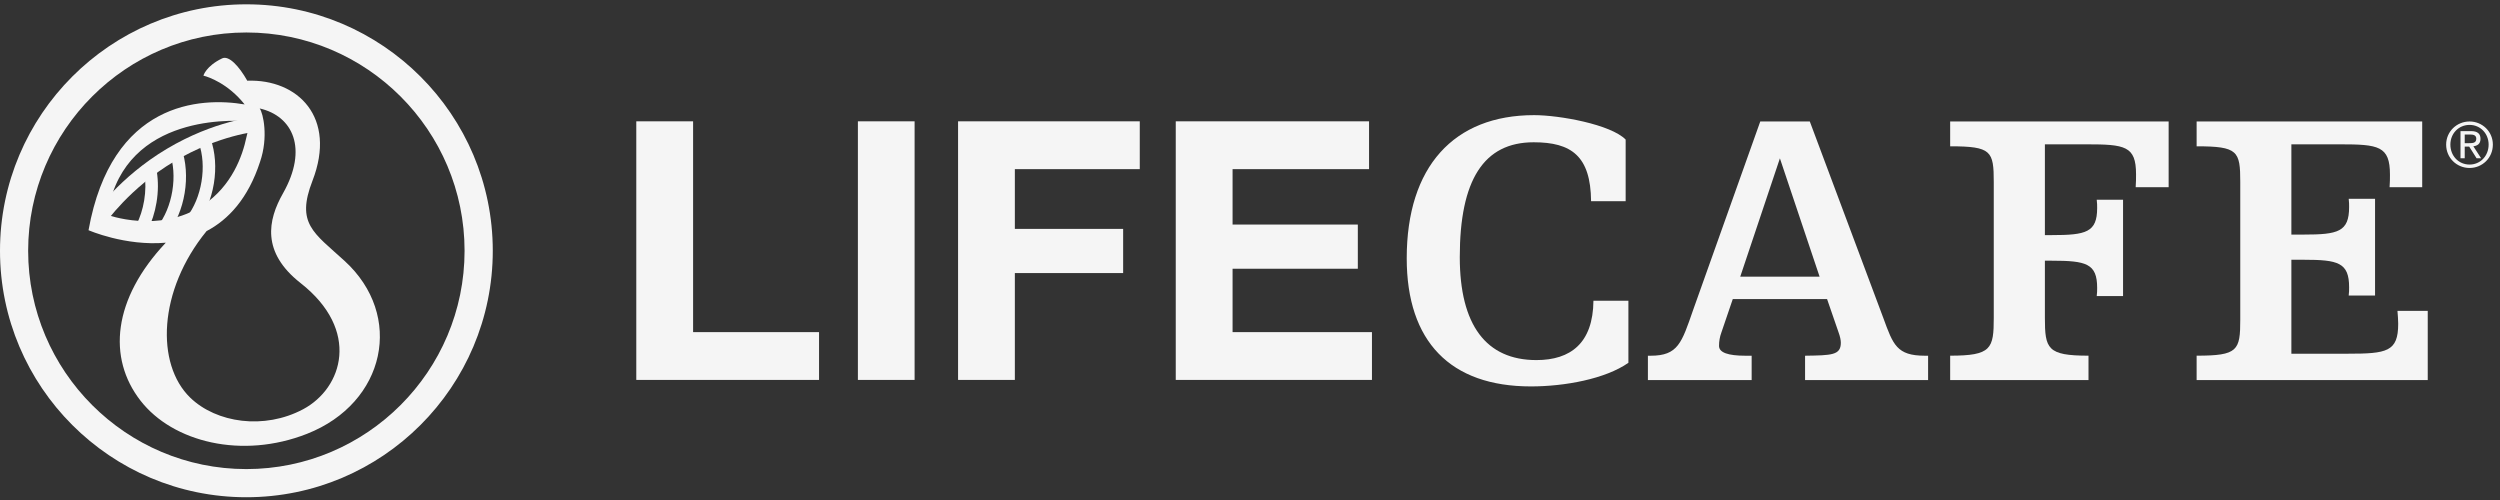
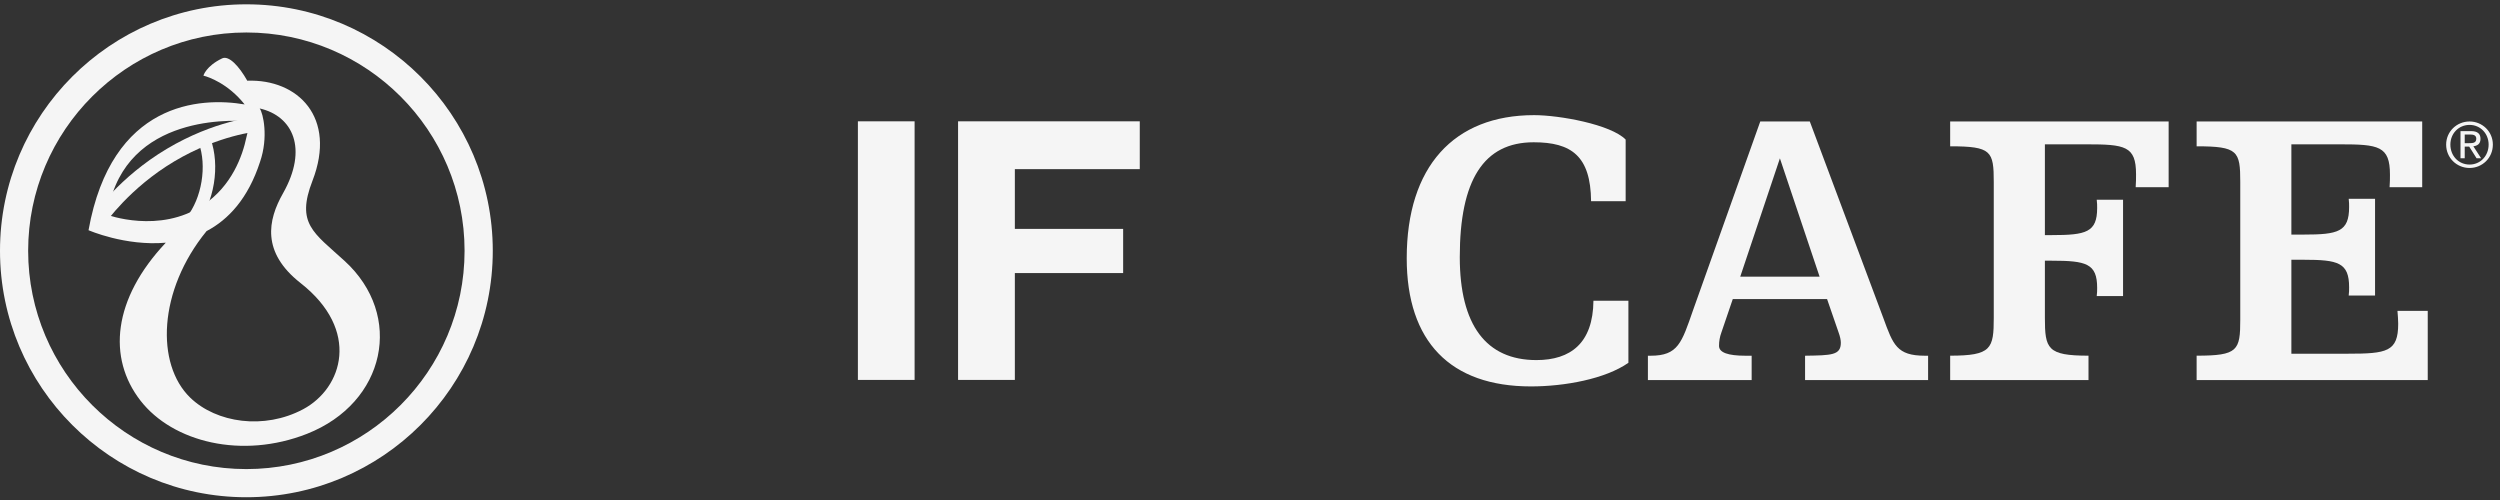
<svg xmlns="http://www.w3.org/2000/svg" width="180px" height="36px" viewBox="0 0 180 36" version="1.1">
  <rect x="0" y="0" width="180" height="36" fill="#333333" stroke="none" />
  <title>LifeCafe</title>
  <desc>Created with Sketch.</desc>
  <defs />
  <g stroke="none" stroke-width="1" fill="none" fill-rule="evenodd">
    <g id="Logos" transform="translate(-76, -80)" fill="#F5F5F5">
      <g id="LifeCafe" transform="translate(76, 80)">
        <path d="M7.555,16.104 L6.687,15.512 C6.763,15.4 8.591,12.752 12.017,10.713 C15.448,8.672 18.353,8.423 18.474,8.414 L18.556,9.462 C18.53,9.464 15.762,9.709 12.554,11.617 C9.326,13.537 7.573,16.078 7.555,16.104" />
        <g id="Group-5">
          <path d="M21.829,29.463 C19.025,30.96 15.581,30.455 13.695,28.63 C11.216,26.226 11.366,20.933 14.872,16.64 C16.443,15.813 17.862,14.3 18.723,11.653 C19.338,9.87 18.949,8.151 18.698,7.808 C21.072,8.35 22.207,10.689 20.373,13.925 C19.28,15.851 18.813,18.162 21.643,20.382 C25.981,23.787 24.669,27.946 21.829,29.463 Z M7.697,15.458 C7.697,15.458 7.846,14.763 7.929,14.492 C7.93,14.491 7.935,14.487 7.936,14.485 C9.622,7.973 17.491,8.693 17.949,8.746 L17.897,8.777 C17.892,8.868 17.872,9.164 17.798,9.59 L17.821,9.55 C17.797,9.665 17.768,9.776 17.741,9.887 C17.464,11.209 16.703,13.384 14.626,14.769 C11.474,16.872 7.697,15.458 7.697,15.458 Z M24.8,18.776 C22.573,16.743 21.302,16.101 22.496,13.021 C24.271,8.446 21.435,5.679 17.804,5.811 C17.2,4.741 16.471,3.973 15.991,4.205 C14.825,4.766 14.646,5.446 14.646,5.446 C14.646,5.446 15.914,5.731 17.157,6.999 C17.31,7.158 17.466,7.333 17.615,7.519 C14.417,6.973 8.034,7.322 6.374,16.575 C6.374,16.575 9.012,17.733 11.938,17.474 C8.122,21.526 7.721,25.769 10.118,28.849 C12.444,31.837 17.427,33.078 22.104,31.235 C27.783,28.997 29.116,22.708 24.8,18.776 L24.8,18.776 Z" />
          <path d="M17.736,33.774 C9.077,33.774 2.027,26.724 2.027,18.056 C2.027,9.389 9.077,2.339 17.736,2.339 C26.403,2.339 33.449,9.389 33.449,18.056 C33.449,26.724 26.403,33.774 17.736,33.774 Z M17.736,0.311 C7.959,0.311 0,8.274 0,18.056 C0,27.842 7.959,35.801 17.736,35.801 C27.521,35.801 35.48,27.842 35.48,18.056 C35.48,8.274 27.521,0.311 17.736,0.311 L17.736,0.311 Z" />
        </g>
        <path d="M14.159,16.179 L13.45,15.623 C13.971,14.958 14.348,14.054 14.508,13.077 C14.672,12.09 14.604,11.106 14.317,10.305 L15.165,10.002 C15.502,10.944 15.585,12.088 15.397,13.224 C15.211,14.347 14.772,15.396 14.159,16.179" />
-         <path d="M12.058,16.854 L11.349,16.298 C11.87,15.634 12.246,14.73 12.407,13.753 C12.57,12.766 12.502,11.782 12.216,10.981 L13.064,10.678 C13.401,11.619 13.483,12.764 13.295,13.9 C13.11,15.023 12.671,16.072 12.058,16.854" />
-         <path d="M10.609,16.618 L9.807,16.209 C10.082,15.671 10.275,15.072 10.381,14.428 C10.491,13.766 10.497,13.093 10.399,12.482 L11.287,12.338 C11.403,13.054 11.397,13.807 11.269,14.576 C11.148,15.31 10.926,15.998 10.609,16.618" />
-         <polyline points="45.813 8.735 49.903 8.735 49.903 23.913 58.971 23.913 58.971 27.354 45.813 27.354 45.813 8.735" />
        <polygon points="61.768 27.354 65.851 27.354 65.851 8.735 61.768 8.735" />
        <polyline points="68.981 8.735 82.063 8.735 82.063 12.178 73.069 12.178 73.069 16.48 80.866 16.48 80.866 19.661 73.069 19.661 73.069 27.354 68.981 27.354 68.981 8.735" />
-         <polyline points="84.654 8.735 98.572 8.735 98.572 12.178 88.745 12.178 88.745 16.168 97.763 16.168 97.763 19.349 88.745 19.349 88.745 23.913 98.78 23.913 98.78 27.354 84.654 27.354 84.654 8.735" />
        <path d="M114.558,14.488 C114.528,11.233 113.14,10.244 110.424,10.244 C106.829,10.244 105.104,12.96 105.104,18.507 C105.104,23.405 107.002,25.926 110.62,25.926 C113.082,25.926 114.698,24.708 114.728,21.651 L117.245,21.651 L117.245,26.121 C115.588,27.282 112.658,27.822 110.226,27.822 C104.425,27.822 101.284,24.595 101.284,18.594 C101.284,11.998 104.68,8.29 110.454,8.29 C112.291,8.29 115.981,8.962 117.047,10.049 L117.047,14.488 L114.558,14.488" />
        <path d="M131.012,19.922 L128.153,11.401 L125.297,19.922 L131.012,19.922 Z M118.649,25.612 L118.848,25.612 C120.826,25.612 121.082,24.679 121.902,22.328 L126.739,8.746 L130.306,8.746 L135.599,22.895 C136.304,24.819 136.561,25.612 138.598,25.612 L138.823,25.612 L138.823,27.366 L129.965,27.366 L129.965,25.612 C131.861,25.583 132.54,25.583 132.54,24.679 C132.54,24.479 132.485,24.224 132.371,23.914 L131.55,21.535 L124.759,21.535 L123.939,23.942 C123.825,24.253 123.77,24.564 123.77,24.904 C123.77,25.385 124.42,25.612 125.667,25.612 L126.119,25.612 L126.119,27.366 L118.649,27.366 L118.649,25.612 L118.649,25.612 Z" />
        <path d="M140.412,25.609 C143.382,25.609 143.551,25.11 143.551,22.873 L143.551,13.109 C143.551,10.872 143.382,10.534 140.412,10.534 L140.412,8.746 L156.142,8.746 L156.142,13.476 L153.769,13.476 C153.795,13.137 153.795,12.827 153.795,12.543 C153.795,10.505 153.001,10.391 150.2,10.391 L147.232,10.391 L147.232,16.928 L147.713,16.928 C150.2,16.928 150.995,16.732 150.995,14.978 C150.995,14.807 150.995,14.608 150.965,14.383 L152.86,14.383 L152.86,21.316 L150.965,21.316 C150.995,21.091 150.995,20.892 150.995,20.722 C150.995,18.968 150.2,18.77 147.713,18.77 L147.232,18.77 L147.232,22.873 C147.232,25.11 147.399,25.609 150.372,25.609 L150.372,27.366 L140.412,27.366 L140.412,25.609" />
        <path d="M174.797,27.366 L158.157,27.366 L158.157,25.609 C161.13,25.609 161.299,25.241 161.299,23.004 L161.299,13.109 C161.299,10.872 161.13,10.534 158.157,10.534 L158.157,8.746 L174.399,8.746 L174.399,13.476 L172.05,13.476 C172.077,13.137 172.077,12.827 172.077,12.572 C172.077,10.505 171.259,10.391 168.457,10.391 L164.979,10.391 L164.979,16.89 L165.853,16.89 C168.345,16.89 169.136,16.693 169.136,14.907 C169.136,14.739 169.136,14.54 169.107,14.313 L171.004,14.313 L171.004,21.278 L169.107,21.278 C169.136,21.052 169.136,20.852 169.136,20.683 C169.136,18.9 168.345,18.702 165.853,18.702 L164.979,18.702 L164.979,25.467 L169.052,25.467 C171.852,25.467 172.67,25.327 172.67,23.316 C172.67,23.033 172.644,22.72 172.617,22.381 L174.797,22.381 L174.797,27.366" />
        <path d="M177.46,10.308 L177.777,10.308 C178.046,10.308 178.292,10.295 178.292,9.986 C178.292,9.726 178.068,9.686 177.862,9.686 L177.46,9.686 L177.46,10.308 Z M177.156,9.44 L177.912,9.44 C178.377,9.44 178.596,9.624 178.596,9.999 C178.596,10.353 178.372,10.501 178.082,10.532 L178.641,11.396 L178.314,11.396 L177.782,10.554 L177.46,10.554 L177.46,11.396 L177.156,11.396 L177.156,9.44 Z M177.809,11.848 C178.582,11.848 179.181,11.23 179.181,10.411 C179.181,9.61 178.582,8.993 177.809,8.993 C177.026,8.993 176.427,9.61 176.427,10.411 C176.427,11.23 177.026,11.848 177.809,11.848 Z M177.809,8.746 C178.721,8.746 179.486,9.467 179.486,10.411 C179.486,11.373 178.721,12.094 177.809,12.094 C176.892,12.094 176.123,11.373 176.123,10.411 C176.123,9.467 176.892,8.746 177.809,8.746 L177.809,8.746 Z" />
      </g>
    </g>
  </g>
</svg>